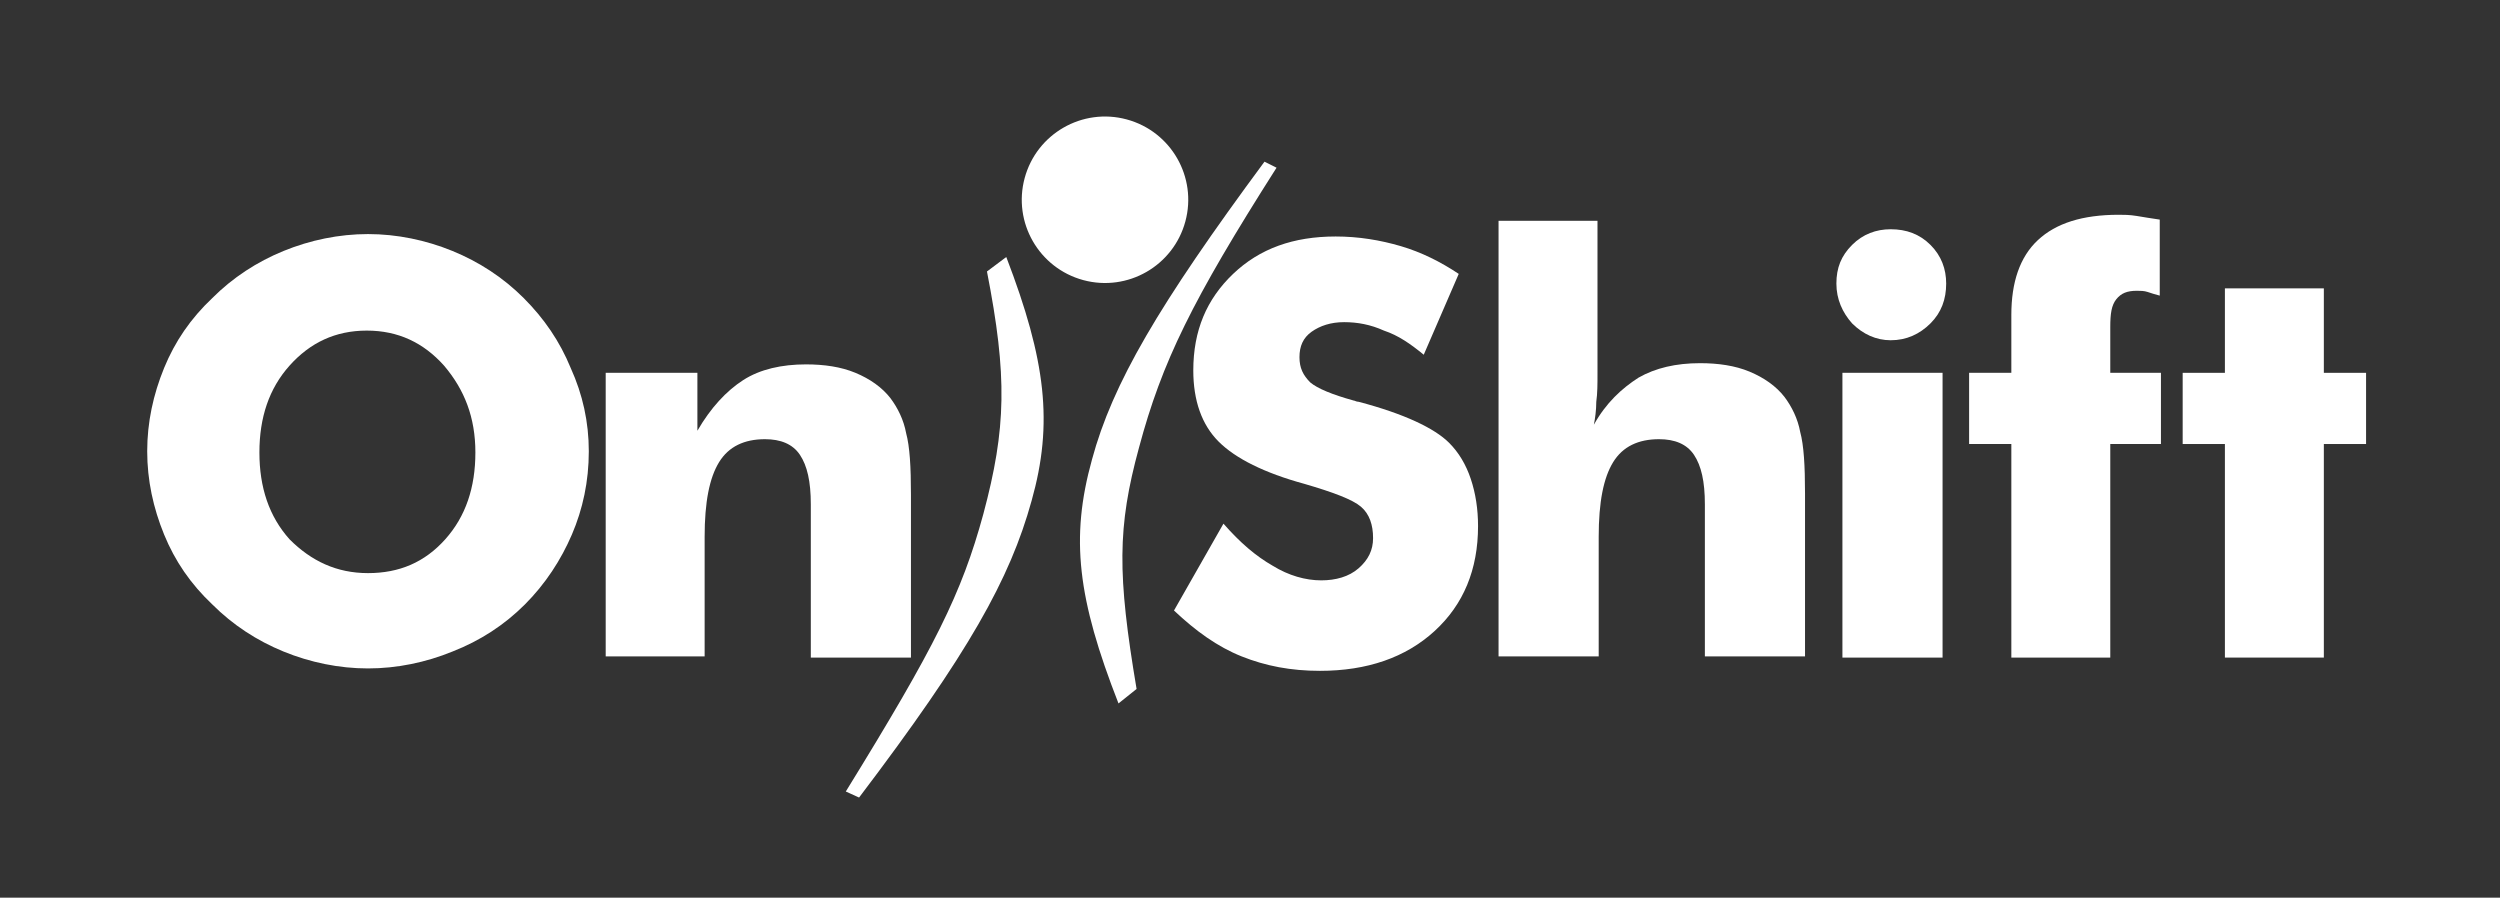
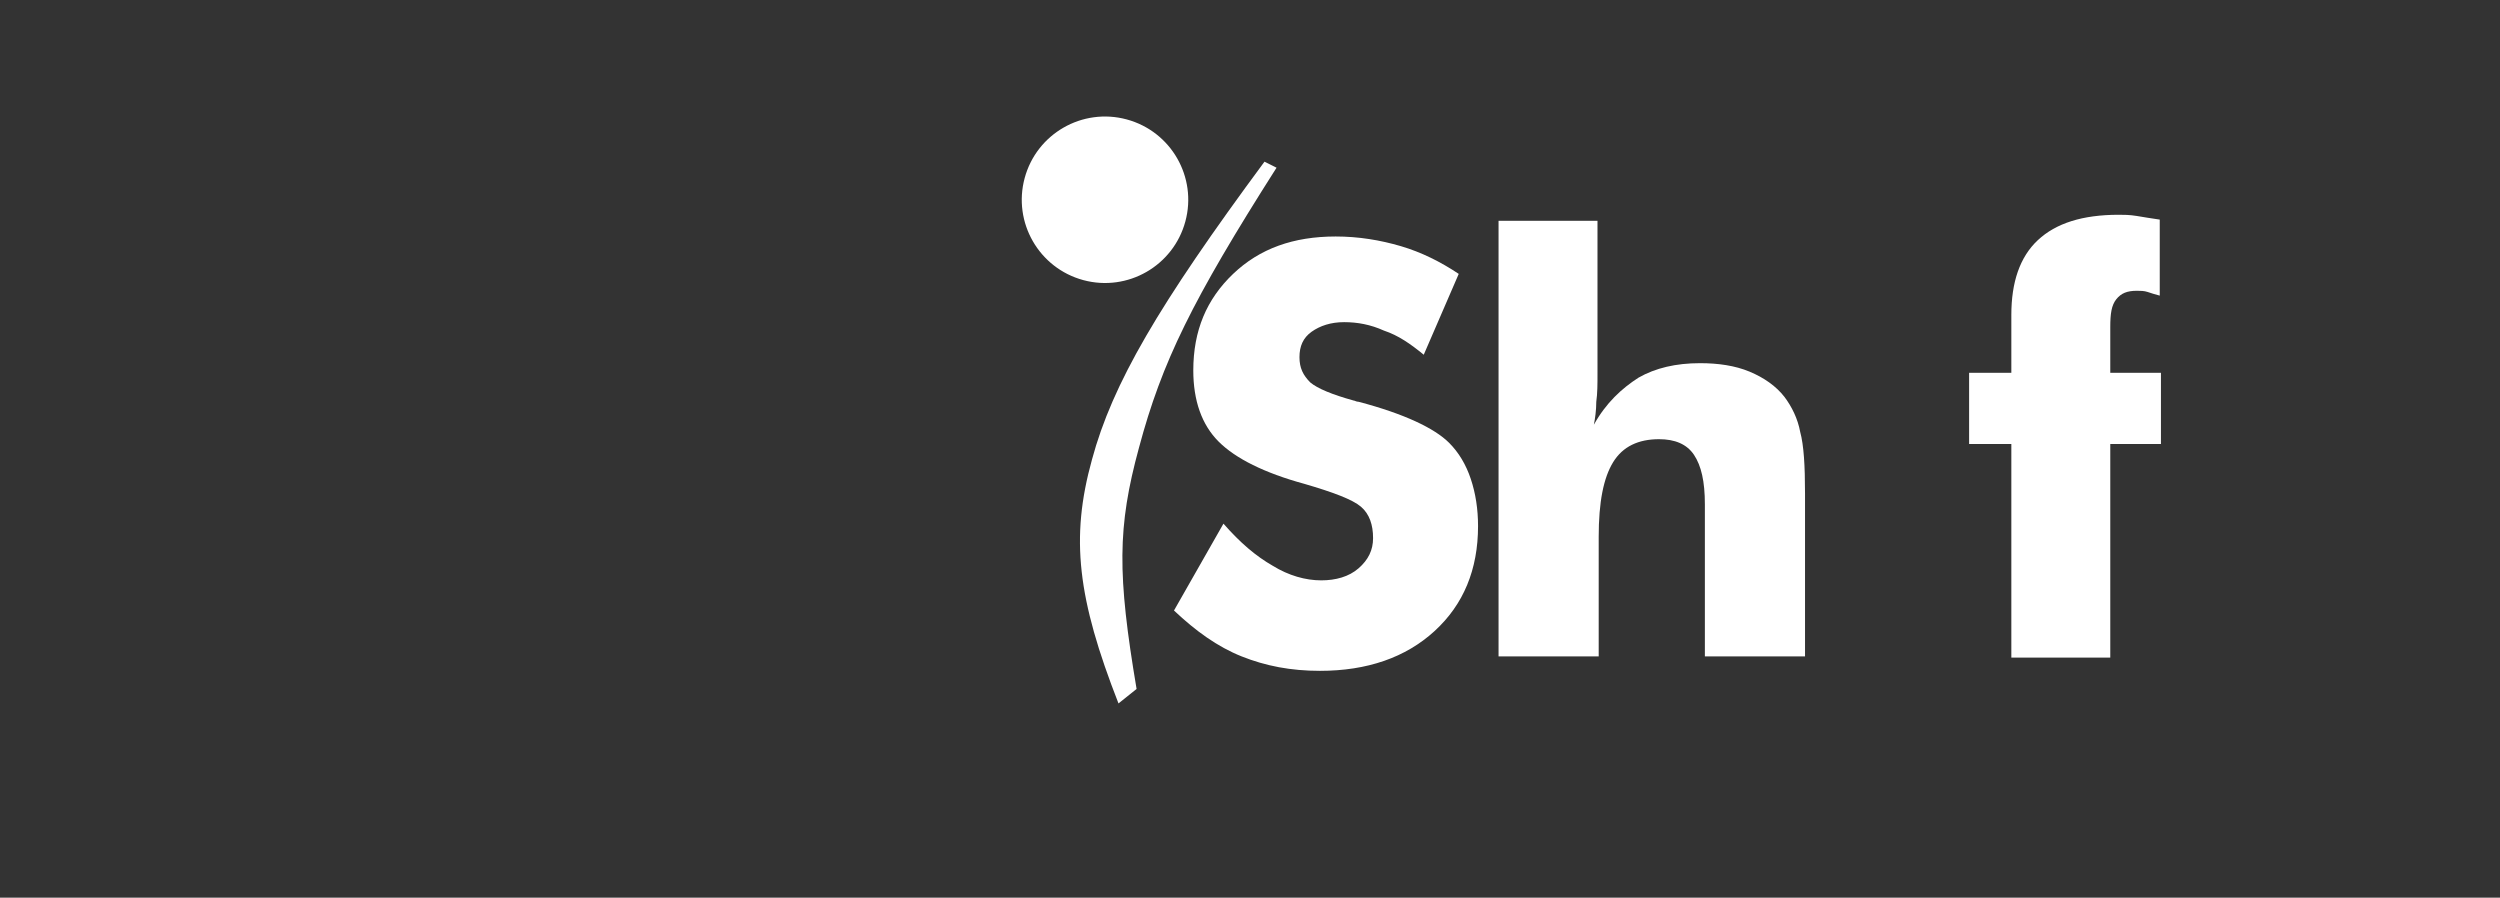
<svg xmlns="http://www.w3.org/2000/svg" version="1.1" id="Layer_1" x="0px" y="0px" viewBox="0 0 207.2 74.4" style="enable-background:new 0 0 207.2 74.4;" xml:space="preserve">
  <rect x="0" y="0" width="207.2" height="74.4" fill="#333333" stroke="none" />
  <style type="text/css">
	.st0{fill:#FFFFFF;}
</style>
  <g>
    <ellipse transform="matrix(0.261 -0.965 0.965 0.261 51.753 100.644)" class="st0" cx="91.6" cy="16.5" rx="6.9" ry="6.9" />
-     <path class="st0" d="M83.4,21.3c3.3,8.6,3.9,13.8,2.1,20.2c-1.8,6.5-5.2,12.6-14.3,24.6l-1.1-0.5c7.4-12,9.6-16.4,11.4-23   c1.9-7.1,2-11.4,0.3-20.1L83.4,21.3z" />
    <path class="st0" d="M105.8,13.9c-7,11-9.5,16.1-11.4,23.2c-1.8,6.6-1.8,10.5-0.2,20l-1.5,1.2c-3.4-8.7-4-13.7-2.2-20.2   c1.7-6.3,5.5-12.8,14.3-24.7L105.8,13.9z" />
  </g>
  <g>
-     <path class="st0" d="M48.8,37.4c0,2.5-0.5,4.8-1.4,6.9c-0.9,2.1-2.2,4.1-3.9,5.8c-1.7,1.7-3.7,3-6,3.9c-2.2,0.9-4.6,1.4-7,1.4   c-2.4,0-4.8-0.5-7-1.4c-2.2-0.9-4.2-2.2-5.9-3.9c-1.8-1.7-3.1-3.6-4-5.8c-0.9-2.2-1.4-4.5-1.4-6.9c0-2.4,0.5-4.7,1.4-6.9   c0.9-2.2,2.2-4.1,4-5.8c1.7-1.7,3.7-3,5.9-3.9c2.2-0.9,4.6-1.4,7-1.4c2.4,0,4.8,0.5,7,1.4c2.2,0.9,4.2,2.2,5.9,3.9   c1.7,1.7,3,3.6,3.9,5.8C48.3,32.7,48.8,35,48.8,37.4z M30.5,47.5c2.6,0,4.7-0.9,6.4-2.8c1.7-1.9,2.5-4.3,2.5-7.2   c0-2.9-0.9-5.2-2.6-7.2c-1.7-1.9-3.8-2.9-6.4-2.9c-2.6,0-4.7,1-6.4,2.9c-1.7,1.9-2.5,4.3-2.5,7.2c0,2.9,0.8,5.3,2.5,7.2   C25.8,46.5,27.9,47.5,30.5,47.5z" />
-     <path class="st0" d="M50.2,54.4V30.9h7.6v4.8c1.1-1.9,2.4-3.3,3.8-4.2c1.4-0.9,3.2-1.3,5.2-1.3c1.5,0,2.9,0.2,4.1,0.7   c1.2,0.5,2.2,1.2,2.9,2.1c0.6,0.8,1.1,1.8,1.3,2.9c0.3,1.1,0.4,2.8,0.4,5.1v13.5h-8.3V41.8c0-1.9-0.3-3.2-0.9-4.1   c-0.6-0.9-1.6-1.3-2.9-1.3c-1.7,0-3,0.6-3.8,1.9c-0.8,1.3-1.2,3.3-1.2,6.2v9.9H50.2z" />
    <path class="st0" d="M101.4,43.4c1.4,1.6,2.7,2.7,4.1,3.5c1.3,0.8,2.7,1.2,4,1.2c1.2,0,2.3-0.3,3.1-1c0.8-0.7,1.2-1.5,1.2-2.5   c0-1.1-0.3-2-1-2.6c-0.7-0.6-2.3-1.2-4.7-1.9c-3.3-0.9-5.7-2.1-7.1-3.5c-1.4-1.4-2.1-3.4-2.1-5.9c0-3.3,1.1-5.9,3.3-8   c2.2-2.1,5-3.1,8.5-3.1c1.9,0,3.7,0.3,5.4,0.8c1.7,0.5,3.3,1.3,4.8,2.3l-2.9,6.7c-1.1-0.9-2.1-1.6-3.3-2c-1.1-0.5-2.2-0.7-3.3-0.7   c-1.1,0-2,0.3-2.7,0.8c-0.7,0.5-1,1.2-1,2.1c0,0.9,0.3,1.5,0.9,2.1c0.6,0.5,1.8,1,3.6,1.5c0.1,0,0.2,0.1,0.4,0.1   c3.8,1,6.3,2.2,7.5,3.4c0.8,0.8,1.4,1.8,1.8,3c0.4,1.2,0.6,2.5,0.6,3.9c0,3.6-1.2,6.5-3.6,8.7c-2.4,2.2-5.6,3.3-9.5,3.3   c-2.4,0-4.5-0.4-6.5-1.2c-2-0.8-3.8-2.1-5.6-3.8L101.4,43.4z" />
    <path class="st0" d="M124.2,54.4V18.3h8.2V31c0,0.8,0,1.6-0.1,2.3c0,0.7-0.1,1.4-0.2,1.9c1-1.8,2.3-3,3.7-3.9   c1.4-0.8,3.1-1.2,5.1-1.2c1.5,0,2.9,0.2,4.1,0.7c1.2,0.5,2.2,1.2,2.9,2.1c0.6,0.8,1.1,1.8,1.3,2.9c0.3,1.1,0.4,2.8,0.4,5.1v13.5   h-8.3V41.8c0-1.9-0.3-3.2-0.9-4.1c-0.6-0.9-1.6-1.3-2.9-1.3c-1.7,0-3,0.6-3.8,1.9c-0.8,1.3-1.2,3.3-1.2,6.2v9.9H124.2z" />
-     <path class="st0" d="M152.2,23.5c0-1.3,0.4-2.3,1.3-3.2c0.9-0.9,2-1.3,3.2-1.3c1.3,0,2.4,0.4,3.3,1.3c0.9,0.9,1.3,2,1.3,3.2   c0,1.3-0.4,2.4-1.3,3.3c-0.9,0.9-2,1.4-3.3,1.4c-1.2,0-2.3-0.5-3.2-1.4C152.7,25.9,152.2,24.8,152.2,23.5z M152.7,54.4V30.9h8.3   v23.6H152.7z" />
    <path class="st0" d="M166.7,54.4V36.8h-3.5v-5.9h3.5v-4.8c0-2.7,0.7-4.8,2.2-6.2c1.5-1.4,3.7-2.1,6.7-2.1c0.4,0,0.9,0,1.5,0.1   c0.6,0.1,1.2,0.2,1.9,0.3v6.3c-0.4-0.1-0.7-0.2-1-0.3c-0.3-0.1-0.6-0.1-0.9-0.1c-0.8,0-1.3,0.2-1.7,0.7c-0.4,0.5-0.5,1.2-0.5,2.3   v3.8h4.2v5.9h-4.2v17.7H166.7z" />
-     <path class="st0" d="M184.4,54.4V36.8h-3.5v-5.9h3.5v-7h8.2v7h3.5v5.9h-3.5v17.7H184.4z" />
  </g>
</svg>